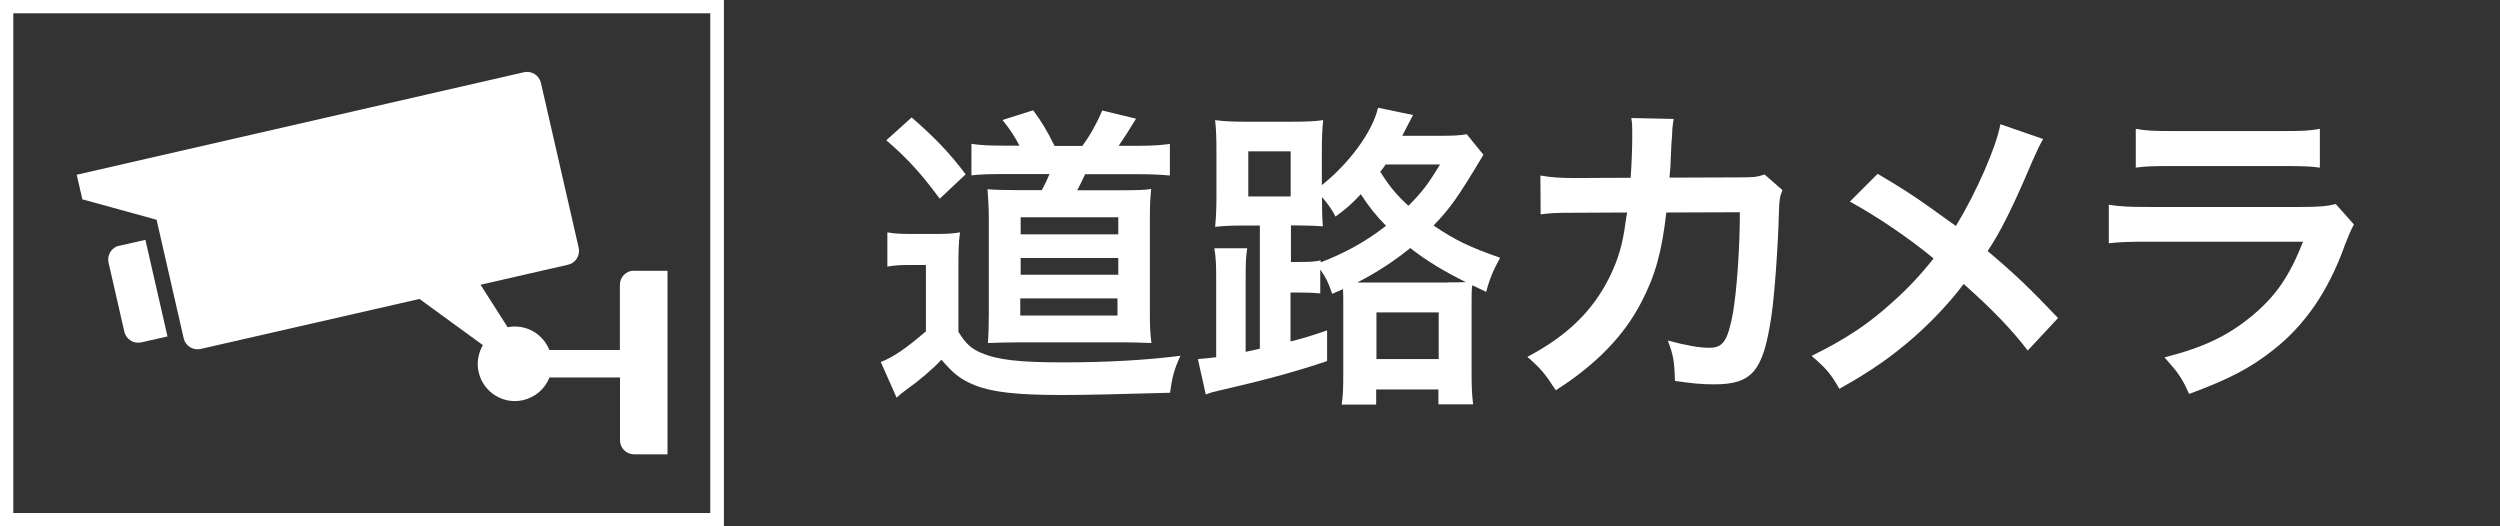
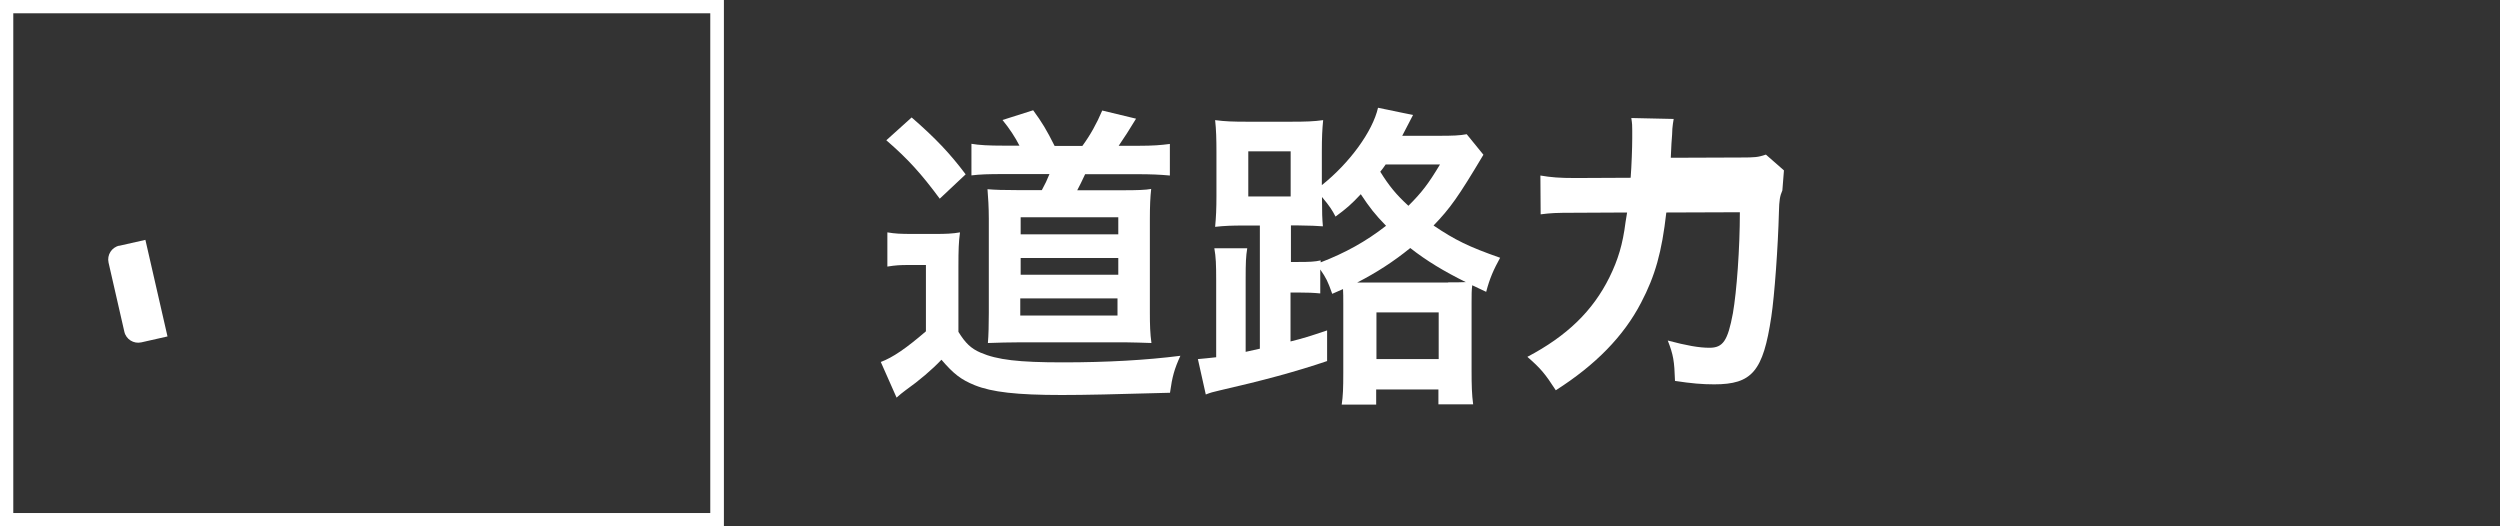
<svg xmlns="http://www.w3.org/2000/svg" id="a" data-name="レイヤー 1" viewBox="0 0 190 40">
  <rect x="0" y="0" width="190" height="40" fill="#333333" stroke="none" />
  <path d="M54,1v38H1V1h53M55,0H0v40h55V0h0Z" fill="#fff" />
  <g>
    <path d="M67.44,17.66c.6.1.98.12,1.92.12h1.75c.74,0,1.3-.02,1.85-.12-.1.74-.12,1.3-.12,2.62v4.94c.53.86.96,1.27,1.68,1.58,1.27.55,2.9.74,6.26.74s6.34-.17,8.93-.5c-.46,1.01-.62,1.58-.79,2.81-4.3.12-6.43.17-8.23.17-3.43,0-5.3-.22-6.6-.74-1.06-.43-1.61-.86-2.54-1.94-.7.74-1.68,1.58-2.74,2.33-.29.22-.38.29-.67.55l-1.2-2.71c.91-.34,1.92-1.03,3.43-2.33v-5.04h-1.3c-.67,0-1.01.02-1.63.12v-2.59ZM69.29,8.93c1.82,1.58,2.93,2.76,4.1,4.32l-1.97,1.85c-1.42-1.92-2.42-3.02-4.06-4.44l1.92-1.73ZM77.49,11.09c-.34-.67-.77-1.32-1.3-1.97l2.33-.74c.67.91,1.03,1.51,1.63,2.71h2.11c.6-.82,1.08-1.68,1.51-2.69l2.57.62c-.43.72-.96,1.54-1.32,2.06h1.51c1.1,0,1.7-.05,2.38-.14v2.4c-.74-.07-1.51-.1-2.38-.1h-4.06c-.29.6-.38.82-.6,1.22h3.46c1.1,0,1.73-.02,2.16-.1-.07.62-.1,1.3-.1,2.28v7.1c0,.96.02,1.61.12,2.33-.79-.02-1.25-.05-1.85-.05h-8.35c-.74,0-1.27.02-2.23.05.05-.55.07-1.46.07-2.28v-7.18c0-.79-.05-1.68-.1-2.23.55.05,1.25.07,2.33.07h1.8c.29-.53.36-.7.58-1.22h-3.53c-1.1,0-1.75.02-2.4.1v-2.4c.58.1,1.3.14,2.47.14h1.18ZM77.54,23.98h7.39v-1.3h-7.39v1.3ZM77.57,17.81h7.42v-1.3h-7.42v1.3ZM77.57,20.88h7.42v-1.27h-7.42v1.27Z" fill="#fff" />
    <path d="M95.78,17.14h-1.27c-.86,0-1.46.02-2.16.1.07-.74.1-1.39.1-2.35v-3.34c0-.96-.02-1.7-.1-2.42.74.1,1.39.12,2.38.12h3.43c1.06,0,1.7-.02,2.4-.12-.07.72-.1,1.3-.1,2.42v2.52c2.11-1.68,3.86-4.08,4.27-5.88l2.66.55-.82,1.58h2.81c1.03,0,1.56-.02,2.09-.12l1.27,1.56c-1.92,3.22-2.52,4.06-3.79,5.38,1.63,1.1,2.66,1.61,5.06,2.45-.5.91-.79,1.56-1.06,2.59l-1.06-.5c-.05.38-.05.7-.05,1.37v5.06c0,1.18.02,1.87.12,2.62h-2.64v-1.13h-4.73v1.15h-2.62c.1-.65.12-1.27.12-2.4v-5.28c0-.55,0-.72-.02-1.1l-.82.36c-.34-.96-.46-1.2-.91-1.85v1.82c-.5-.05-.98-.07-1.73-.07h-.53v3.72c.96-.24,1.42-.38,2.78-.84v2.33c-2.42.82-4.92,1.49-8.16,2.23-.53.12-.7.17-1.06.31l-.6-2.69c.53-.05.79-.07,1.39-.14v-5.83c0-1.22-.02-1.78-.14-2.45h2.5c-.1.62-.12,1.08-.12,2.35v5.52q.36-.07,1.08-.24v-9.36ZM94.87,14.93h3.22v-3.43h-3.22v3.43ZM100.37,19.94c1.87-.72,3.43-1.58,4.97-2.78-.84-.86-1.25-1.39-1.92-2.4-.72.77-1.08,1.08-1.92,1.7-.26-.5-.43-.77-1.03-1.49,0,1.2.02,1.68.07,2.23q-.53-.05-1.97-.07h-.46v2.78h.53c.91,0,1.3-.02,1.73-.12v.14ZM110.06,21.46c.62,0,.86,0,1.34-.02-1.66-.82-3-1.63-4.22-2.59-1.27,1.03-2.57,1.87-4.03,2.62h6.91ZM104.61,27.29h4.73v-3.55h-4.73v3.55ZM105.31,12.5c-.19.26-.24.36-.41.55.67,1.08,1.22,1.75,2.14,2.59,1.03-1.03,1.51-1.66,2.4-3.14h-4.13Z" fill="#fff" />
-     <path d="M135.46,14.47c-.19.43-.24.77-.26,1.61-.07,2.71-.34,6.41-.58,7.99-.62,4.15-1.46,5.14-4.34,5.14-.91,0-1.73-.07-2.98-.26-.05-1.51-.12-1.97-.55-3.07,1.42.38,2.38.55,3.17.55,1.03,0,1.39-.53,1.78-2.62.29-1.66.53-4.92.53-7.68l-5.59.02c-.34,3-.84,4.8-1.92,6.86-1.32,2.54-3.46,4.73-6.48,6.65-.82-1.27-1.15-1.66-2.16-2.54,3-1.58,4.97-3.48,6.24-6.05.65-1.32,1.01-2.5,1.22-4.18.05-.34.1-.58.12-.74l-3.98.02c-1.46,0-1.8.02-2.59.12l-.02-2.95c.82.14,1.46.19,2.66.19l4.2-.02c.07-.91.12-2.3.12-3v-.6c0-.31,0-.5-.07-.94l3.22.07c-.05.31-.07.41-.1.74,0,.14-.02.29-.02.46q-.05.5-.1,1.75c-.02.53-.02.74-.1,1.51l5.33-.02c1.08,0,1.3-.02,1.9-.22l1.37,1.2Z" fill="#fff" />
-     <path d="M155.28,10.56c-.26.46-.36.65-.84,1.73-1.51,3.58-2.45,5.4-3.38,6.79,2.02,1.7,3.26,2.88,5.35,5.09l-2.3,2.47c-1.25-1.63-2.69-3.12-4.87-5.06-1.03,1.37-2.28,2.71-3.74,4.01-1.73,1.51-3.26,2.59-5.71,3.96-.65-1.15-1.03-1.58-2.11-2.5,2.66-1.32,4.32-2.42,6.22-4.15,1.15-1.03,2.11-2.06,3.05-3.26-1.92-1.58-4.22-3.14-6.36-4.32l2.11-2.11c1.75,1.03,2.78,1.7,3.96,2.54q1.8,1.3,1.99,1.42c1.54-2.52,3.07-6,3.38-7.73l3.26,1.13Z" fill="#fff" />
-     <path d="M178.9,17.06c-.24.43-.38.77-.67,1.51-1.25,3.53-3.07,6.19-5.57,8.11-1.7,1.32-3.26,2.14-6.29,3.26-.53-1.2-.82-1.61-1.87-2.78,2.93-.74,4.82-1.63,6.67-3.17,1.78-1.49,2.81-2.95,3.86-5.62h-11.69c-1.61,0-2.21.02-3.07.12v-2.93c.91.14,1.44.17,3.12.17h11.42c1.49,0,1.97-.05,2.71-.22l1.37,1.54ZM162.31,9.79c.79.14,1.3.17,2.81.17h8.38c1.51,0,2.02-.02,2.81-.17v2.95c-.74-.1-1.2-.12-2.76-.12h-8.47c-1.56,0-2.02.02-2.76.12v-2.95Z" fill="#fff" />
+     <path d="M135.46,14.47c-.19.43-.24.77-.26,1.61-.07,2.71-.34,6.41-.58,7.99-.62,4.15-1.46,5.14-4.34,5.14-.91,0-1.73-.07-2.98-.26-.05-1.51-.12-1.97-.55-3.07,1.42.38,2.38.55,3.17.55,1.03,0,1.39-.53,1.78-2.62.29-1.66.53-4.92.53-7.68l-5.59.02c-.34,3-.84,4.8-1.92,6.86-1.32,2.54-3.46,4.73-6.48,6.65-.82-1.27-1.15-1.66-2.16-2.54,3-1.58,4.97-3.48,6.24-6.05.65-1.32,1.01-2.5,1.22-4.18.05-.34.1-.58.12-.74l-3.98.02c-1.46,0-1.8.02-2.59.12l-.02-2.95c.82.14,1.46.19,2.66.19l4.2-.02c.07-.91.12-2.3.12-3v-.6c0-.31,0-.5-.07-.94l3.22.07c-.05.31-.07.41-.1.74,0,.14-.02.29-.02.46q-.05.5-.1,1.75l5.33-.02c1.08,0,1.3-.02,1.9-.22l1.37,1.2Z" fill="#fff" />
  </g>
  <g>
    <path d="M54,1v38H1V1h53M55,0H0v40h55V0h0Z" fill="#fff" />
    <g>
      <path d="M9.06,18.67c-.58.13-.94.71-.81,1.29l1.2,5.25c.13.58.71.94,1.29.81l1.99-.45-1.68-7.34-1.99.45Z" fill="#fff" />
-       <path d="M48.18,20.57c-.59,0-1.07.48-1.07,1.07v4.96h-5.36c-.49-1.25-1.82-2-3.17-1.73l-2.06-3.23,6.65-1.52c.58-.13.94-.71.81-1.29l-2.87-12.53c-.13-.58-.71-.94-1.29-.81L5.83,13.28l.43,1.87,5.64,1.55,2.06,9.01c.13.58.71.94,1.29.81l16.63-3.8,4.82,3.51c-.35.6-.49,1.33-.32,2.06.35,1.52,1.86,2.47,3.38,2.12.94-.22,1.67-.88,2-1.72h5.36v4.77c0,.59.48,1.07,1.07,1.07h2.54v-13.95h-2.54Z" fill="#fff" />
    </g>
  </g>
</svg>